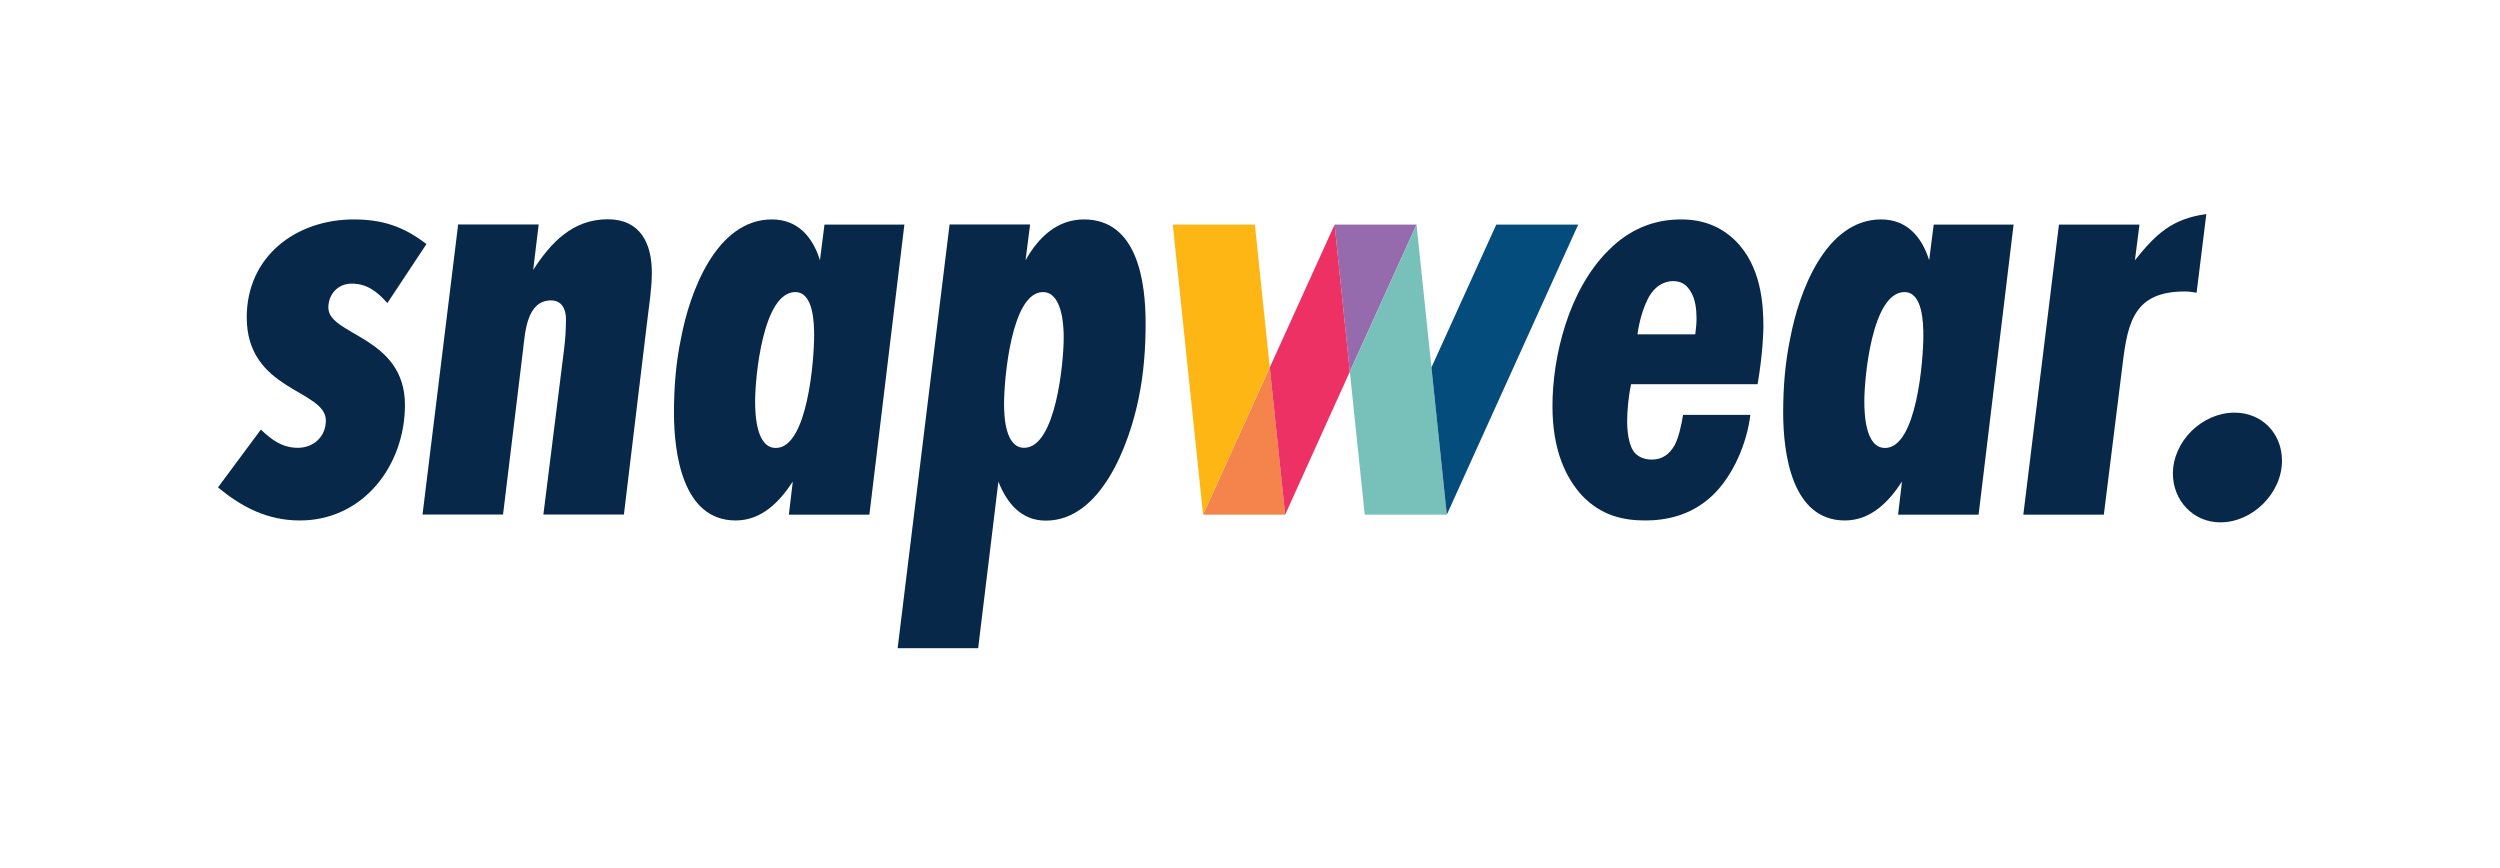
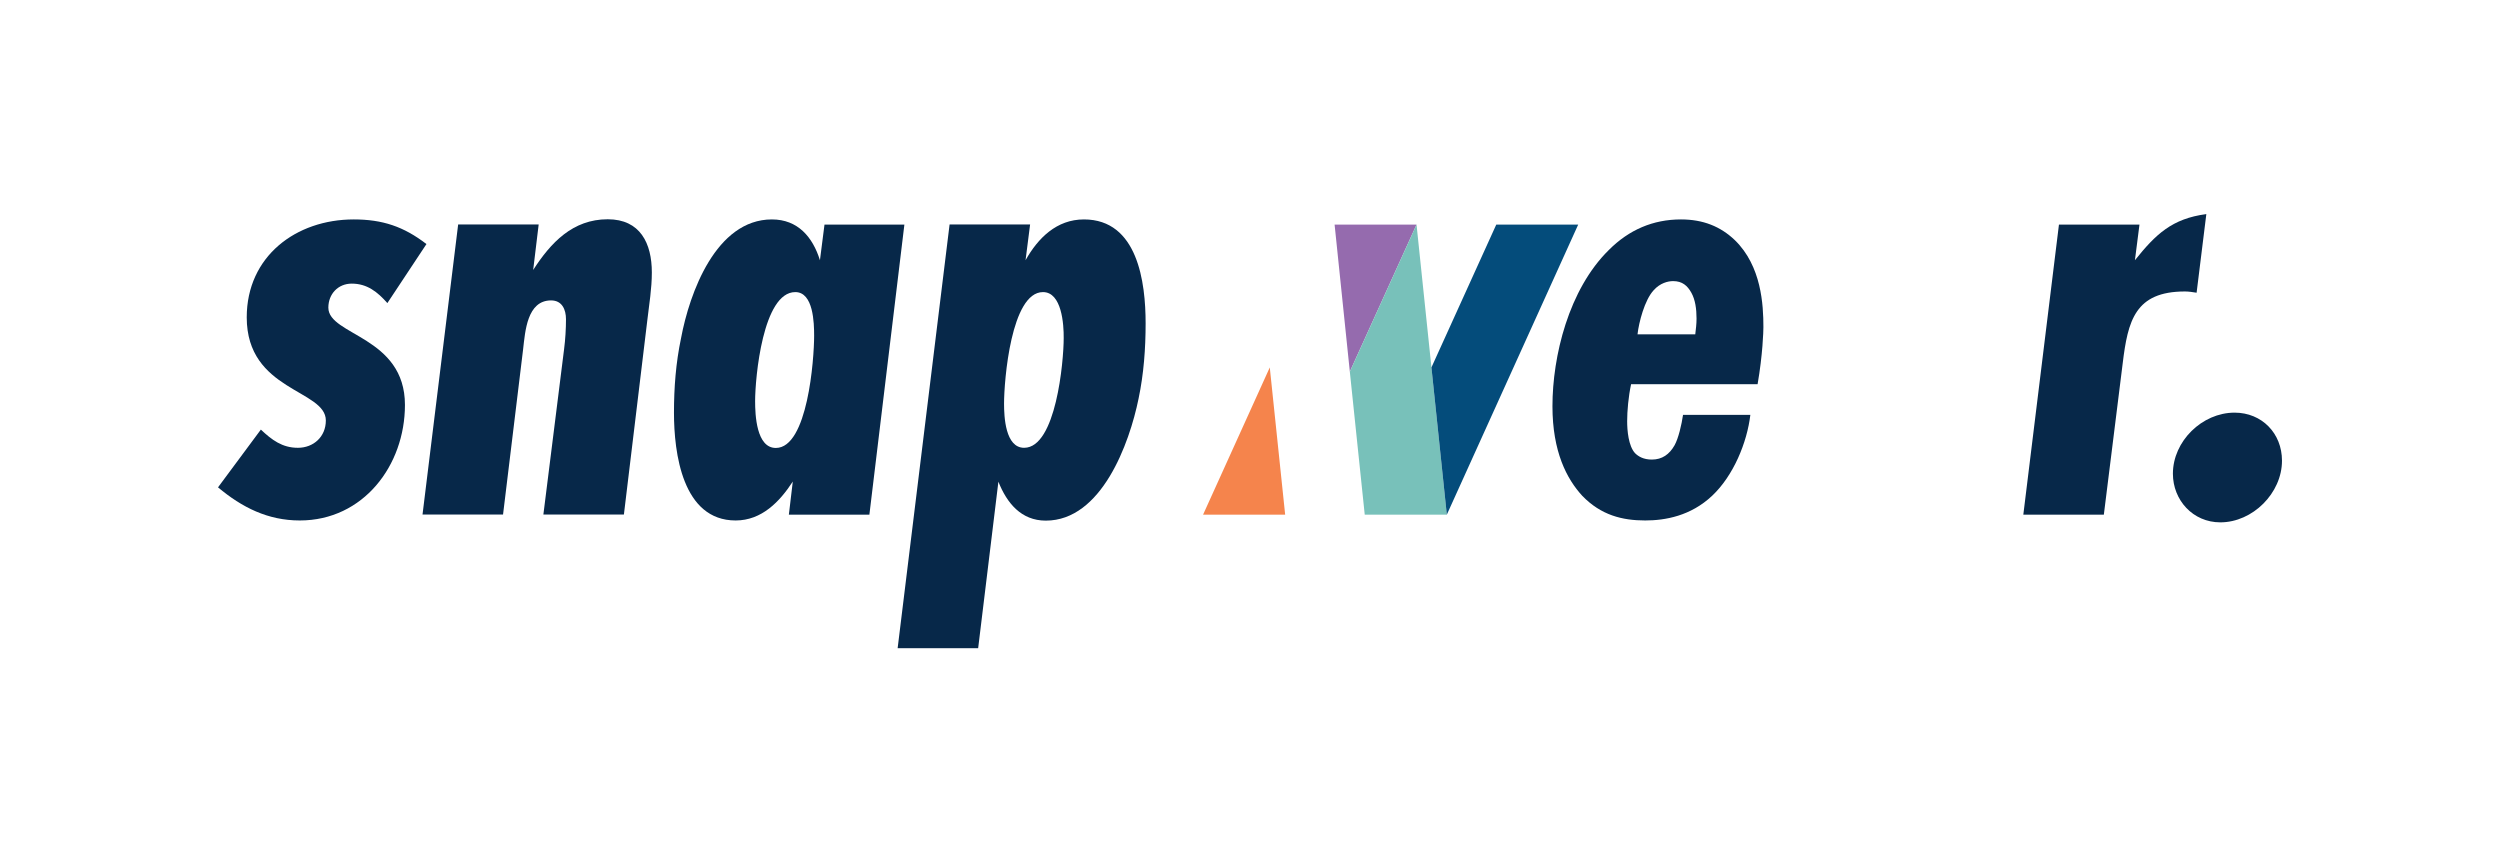
<svg xmlns="http://www.w3.org/2000/svg" version="1.1" id="Warstwa_1" x="0px" y="0px" viewBox="0 0 1592.8 552.8" style="enable-background:new 0 0 1592.8 552.8;" xml:space="preserve">
  <style type="text/css">
	.st0{fill:#072849;}
	.st1{fill:#F5844C;}
	.st2{fill:#956BAE;}
	.st3{fill:#FDB614;}
	.st4{fill:#EE3164;}
	.st5{fill:#78C1BA;}
	.st6{fill:#044C7B;}
</style>
  <g>
</g>
  <g>
    <g>
      <path class="st0" d="M246.8,193.1c-6.2-7-12.8-12.4-22.7-12.4c-8.7,0-14.9,6.6-14.9,15.3c0,17.8,48.8,18.2,48.8,62    c0,38.5-26.5,73.6-67,73.6c-20.3,0-36.8-8.3-52.1-21.1l27.3-36.8c7,6.6,13.6,11.6,23.6,11.6c9.9,0,17.8-7,17.8-17.4    c0-19.8-50.4-18.6-50.4-65.7c0-38.9,31.4-62.4,68.2-62.4c18.2,0,31.8,4.5,46.3,15.7L246.8,193.1z" />
      <path class="st0" d="M339.7,172c11.2-17.4,25.2-32.3,47.5-32.3c20.7,0,28.1,15.3,28.1,33.9c0,10.3-1.7,20.3-2.9,30.6l-14.9,123.6    h-51.3l13.2-105.4c0.8-6.2,1.2-12.8,1.2-19c0-6.2-2.5-12-9.5-12c-15.3,0-16.5,19.8-17.8,31l-12.8,105.4h-51.3l22.7-184.8h51.3    L339.7,172z" />
      <path class="st0" d="M553.9,327.9h-51.3l2.5-21.1c-8.3,12.8-19.8,24.8-36.4,24.8c-33.9,0-39.3-43-39.3-68.6    c0-16.1,1.2-31.8,4.5-47.5c5.4-28.9,22.3-75.7,57.9-75.7c16.5,0,26,11.2,30.6,26l2.9-22.7h50.9L553.9,327.9z M506.7,186.1    c-20.7,0-25.6,54.6-25.6,69.5c0,8.7,0.8,29.8,13.2,29.8c20.3,0,24.4-56.6,24.4-71.5C518.7,205.9,518.3,186.1,506.7,186.1z" />
      <path class="st0" d="M653.4,165.8c7.9-14.1,19.8-26,37.2-26c34.3,0,39.3,40.1,39.3,66.2c0,16.1-1.2,32.3-4.5,48    c-5.8,28.5-23.6,77.7-59.1,77.7c-15.7,0-24.8-11.2-30.2-24.8L623.2,413h-51.3l33.1-270h51.3L653.4,165.8z M664.5,186.1    c-20.3,0-24.8,56.2-24.8,71.1c0,8.3,0.8,28.1,12.8,28.1c20.3,0,25.2-55,25.2-69.9C677.8,206.7,676.5,186.1,664.5,186.1z" />
    </g>
    <g>
      <path class="st0" d="M1115.2,264.2c-2.1,17.8-10.8,38.9-24.4,51.7c-13.6,12.8-29.8,15.7-42.6,15.7c-14.5,0-28.1-3.3-40.1-15.7    c-9.9-10.8-19-28.1-19-57.1c0-31.8,10.3-74.4,36-99.6c12.8-12.8,28.1-19.4,45.9-19.4c14.1,0,25.2,4.5,34.3,13.2    c17,16.5,18.2,41.3,18.2,55.4c0,2.5-0.4,17.4-3.7,36.4h-80.6c-1.7,7.9-2.5,17-2.5,23.6c0,5.8,0.8,15.7,5,20.3    c2.1,2.1,5.4,4.1,10.7,4.1c6.6,0,11.2-3.3,14.5-9.1c2.5-4.5,4.5-13.2,5.4-19.4H1115.2z M1080.1,212.9c0.4-3.3,0.8-6.6,0.8-9.9    c0-6.2-0.8-12-3.3-16.5s-5.8-7.4-11.6-7.4c-3.3,0-8.3,1.2-12.4,5.8c-5.8,6.2-9.5,20.7-10.3,28.1H1080.1z" />
-       <path class="st0" d="M1260.6,327.9h-51.3l2.5-21.1c-8.3,12.8-19.8,24.8-36.4,24.8c-33.9,0-39.3-43-39.3-68.6    c0-16.1,1.2-31.8,4.5-47.5c5.4-28.9,22.3-75.7,57.9-75.7c16.5,0,26,11.2,30.6,26l2.9-22.7h50.9L1260.6,327.9z M1213.4,186.1    c-20.7,0-25.6,54.6-25.6,69.5c0,8.7,0.8,29.8,13.2,29.8c20.3,0,24.4-56.6,24.4-71.5C1225.4,205.9,1225,186.1,1213.4,186.1z" />
      <path class="st0" d="M1399.5,186.5c-2.5-0.4-5-0.8-7.4-0.8c-31.8,0-36.4,18.6-39.7,45.9l-12,96.3h-51.3l22.7-184.8h51.3l-2.9,22.7    c13.2-16.5,23.6-26.5,45.5-29.4L1399.5,186.5z" />
      <path class="st0" d="M1414.6,332.8c-17.4,0-30.2-14.1-30.2-31c0-20.7,18.6-38.9,39.3-38.9c17.4,0,30.2,13.2,30.2,30.6    C1453.9,314.2,1435.2,332.8,1414.6,332.8z" />
    </g>
    <g>
      <polygon class="st1" points="809,234.1 818.8,327.9 766.5,327.9   " />
      <polygon class="st2" points="860,236.8 902.5,143.1 850.3,143.1   " />
-       <polygon class="st3" points="799.5,143.1 747.2,143.1 766.5,327.9 809,234.1   " />
-       <polygon class="st4" points="809,234.1 850.3,143.1 860,236.8 818.8,327.9   " />
      <polygon class="st5" points="921.8,327.9 869.5,327.9 860,236.8 902.5,143.1   " />
      <polygon class="st6" points="912,234.1 921.8,327.9 1005.5,143.1 953.3,143.1   " />
    </g>
  </g>
</svg>